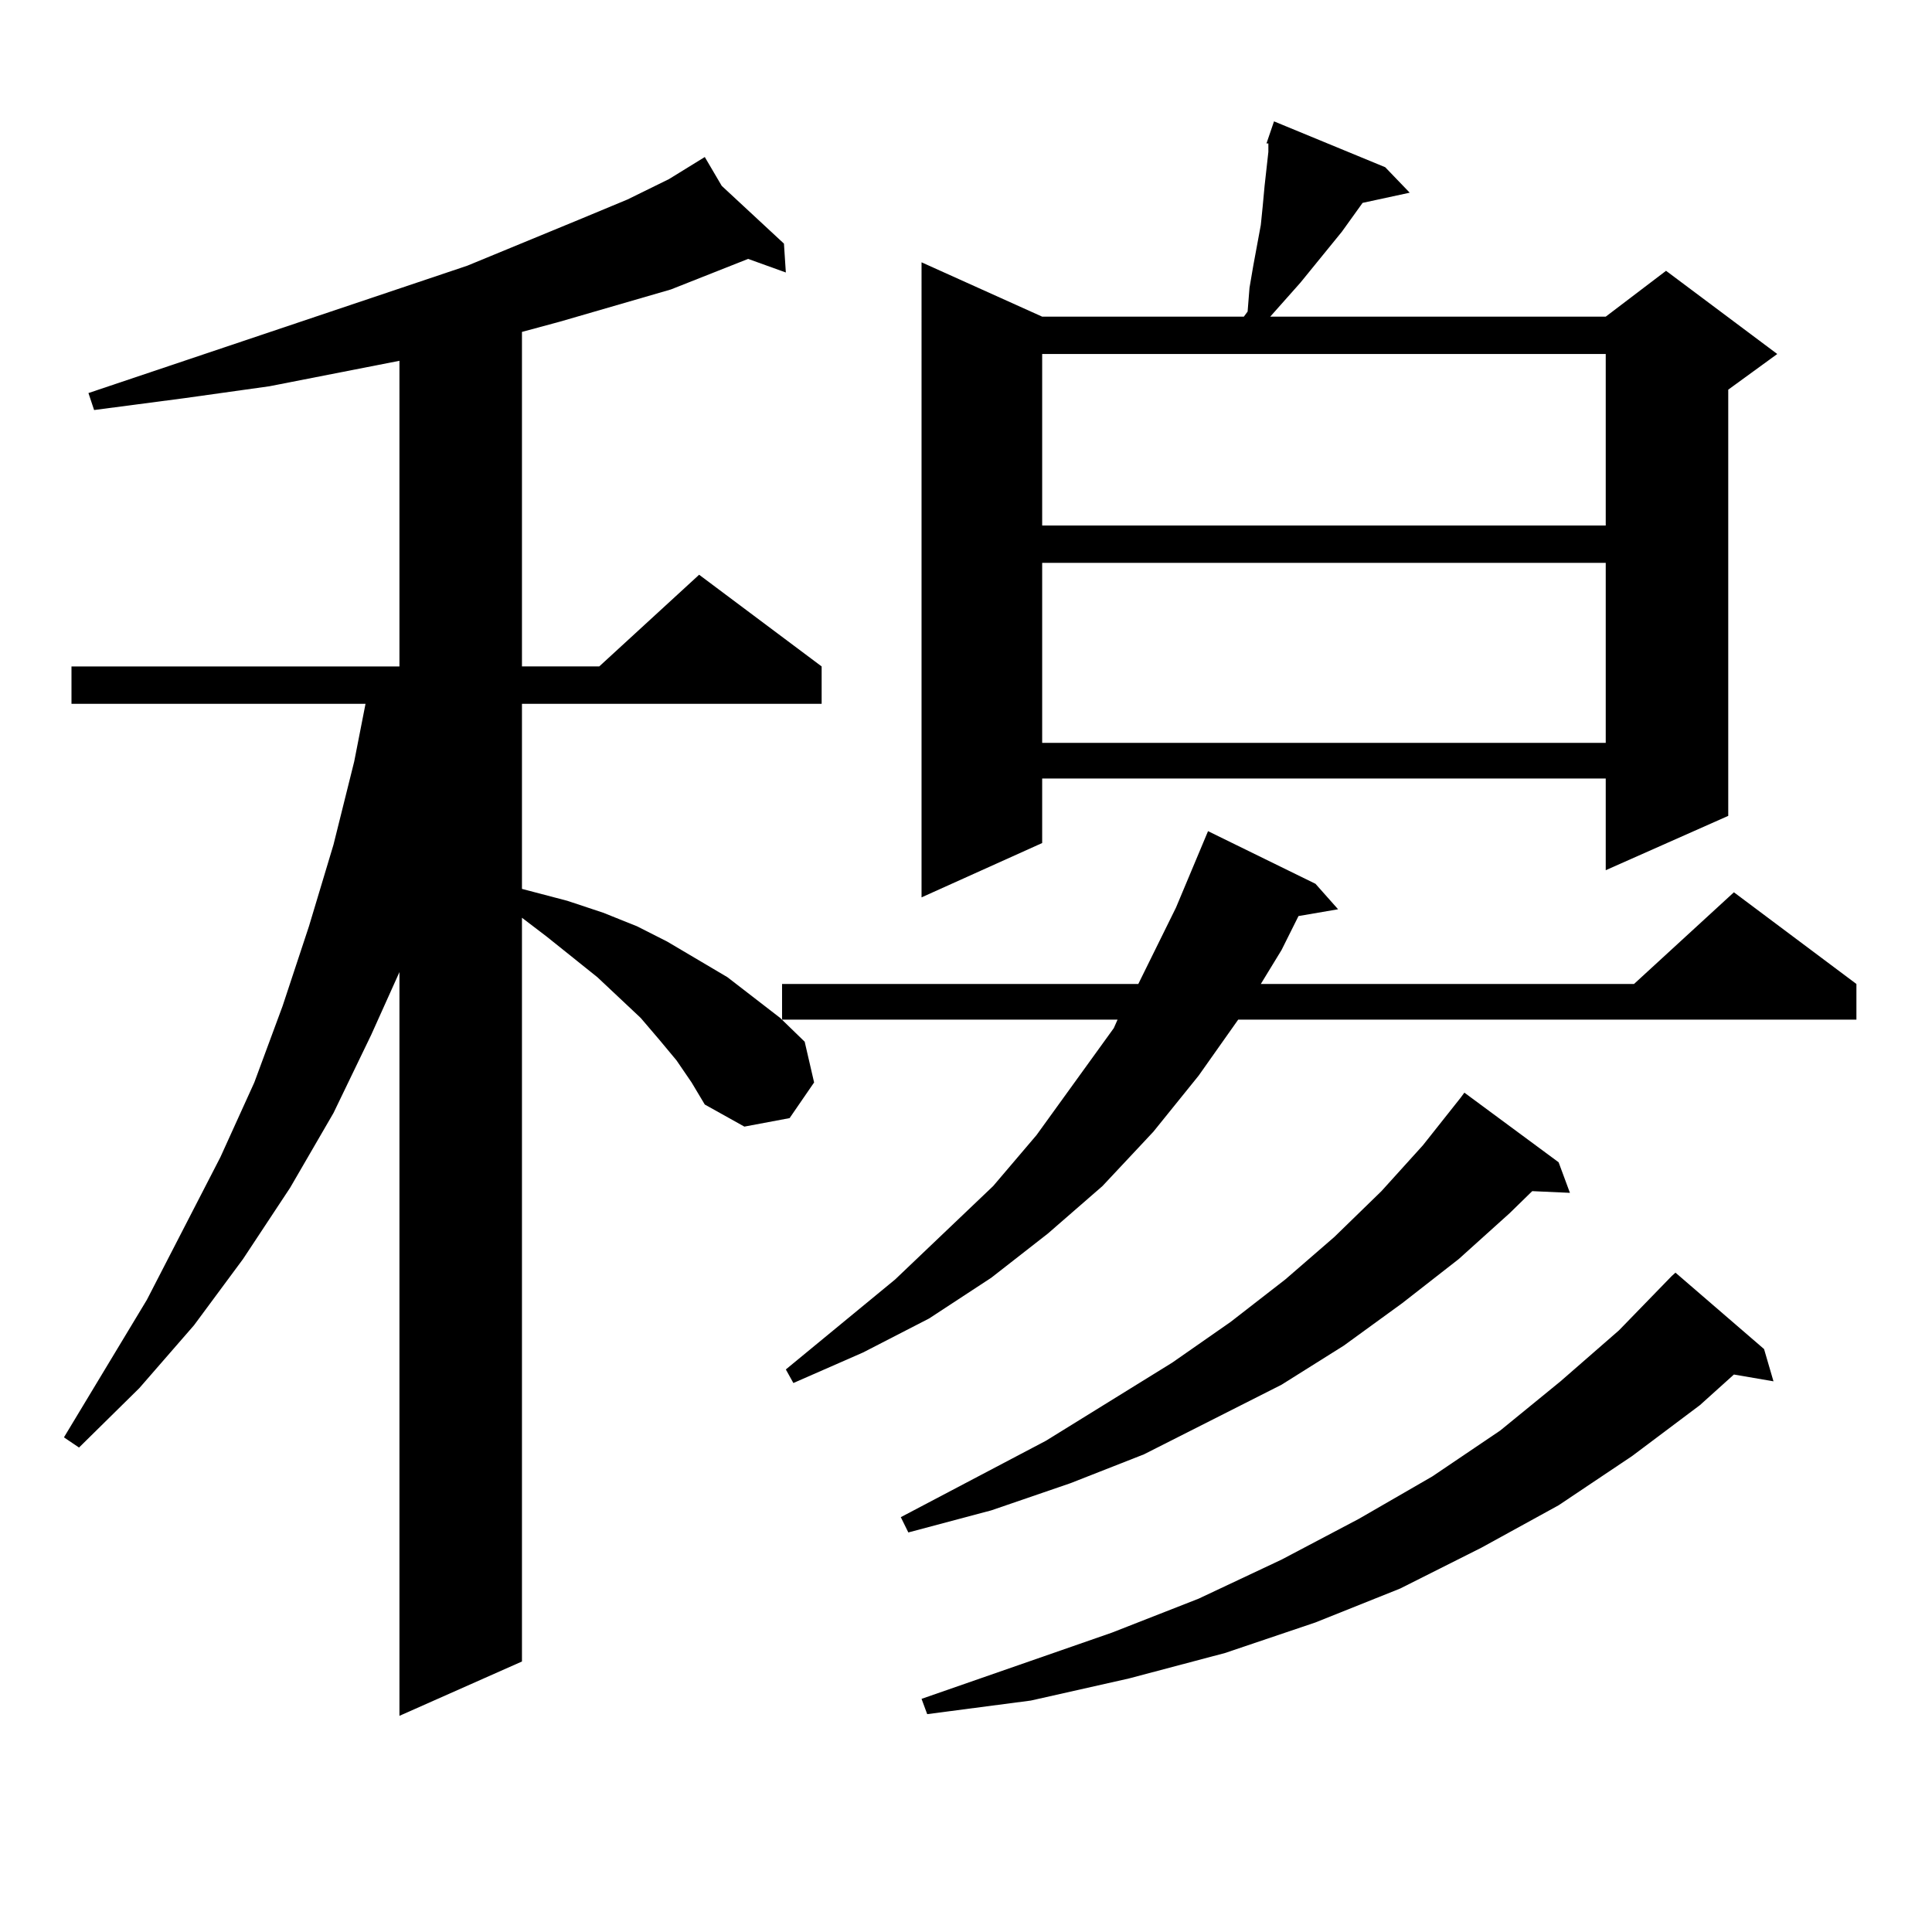
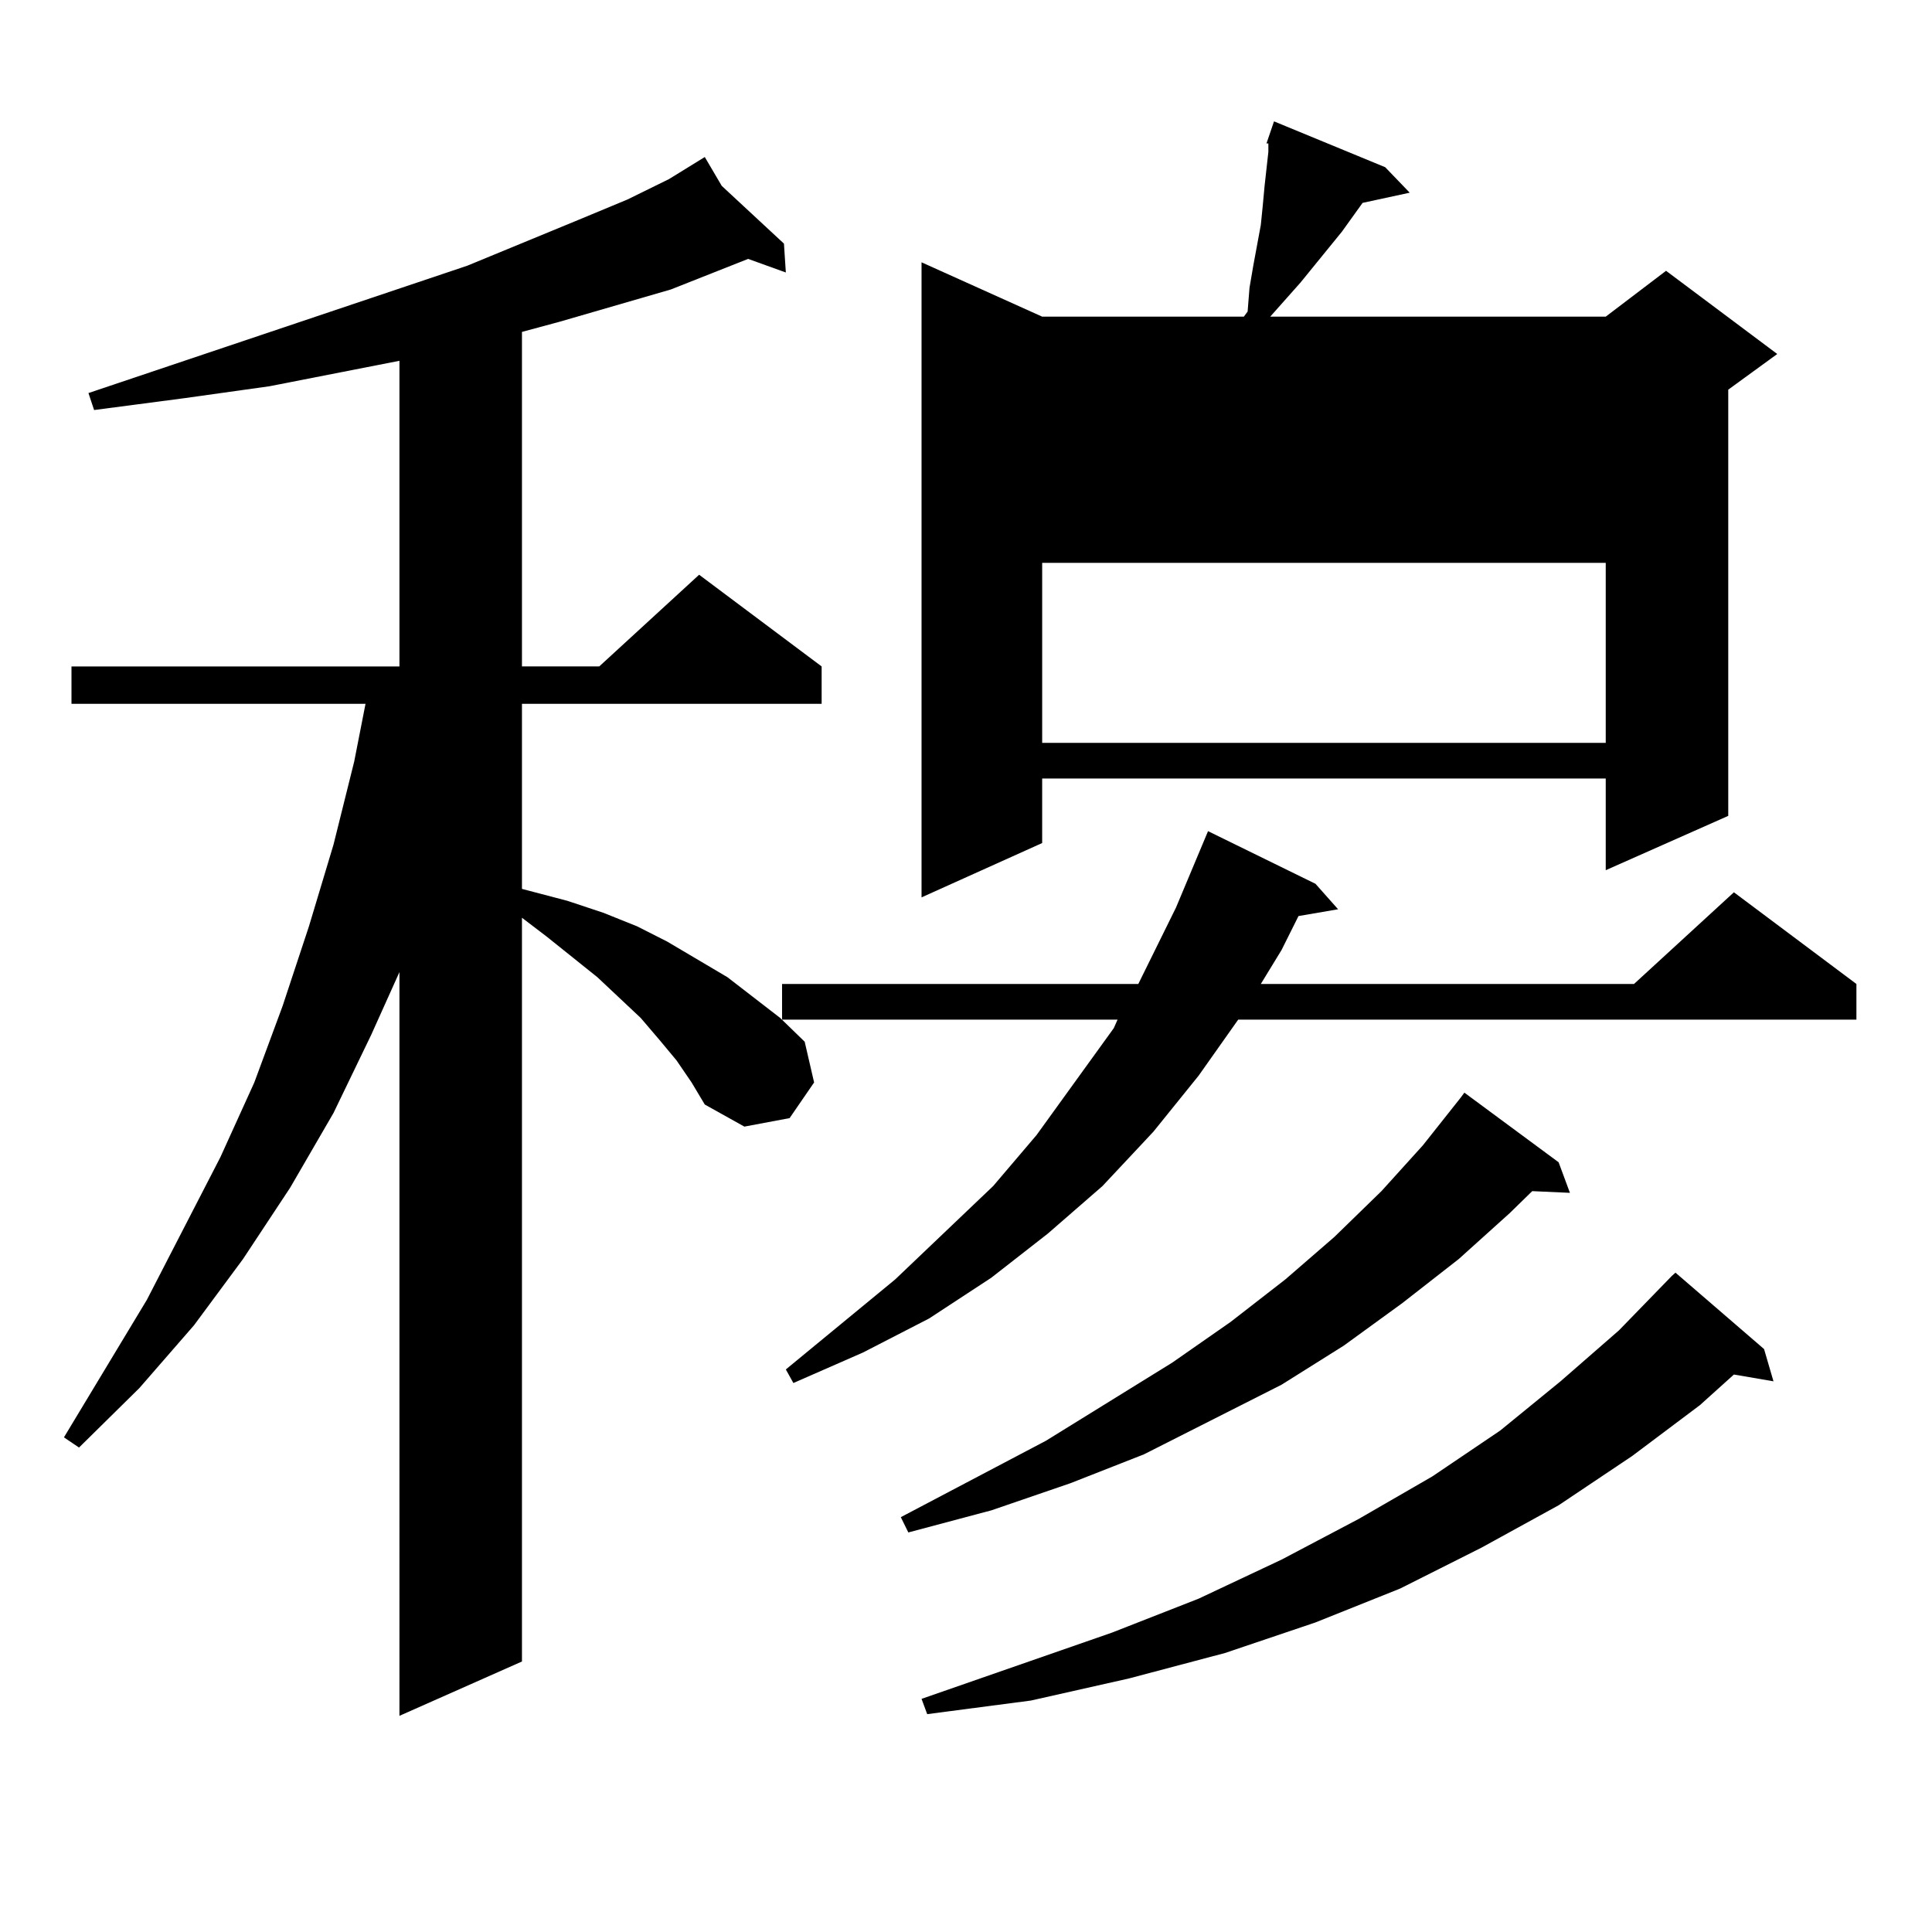
<svg xmlns="http://www.w3.org/2000/svg" version="1.1" id="图层_1" x="0px" y="0px" width="1000px" height="1000px" viewBox="0 0 1000 1000" enable-background="new 0 0 1000 1000" xml:space="preserve">
-   <path d="M350.162,548.855l-8.78-10.547l-9.756-11.426l-22.438-21.094l-26.341-21.094l-12.683-9.668v384.961l-63.413,28.125V503.152  l-14.634,32.52l-19.512,40.43l-22.438,38.672l-24.39,36.914l-25.365,34.277l-28.292,32.52l-31.219,30.762l-7.805-5.273  l42.926-71.191l38.048-73.828l17.561-38.672l14.634-39.551l13.658-41.309l12.683-42.188l10.731-43.066l5.854-29.883H36.999v-19.336  h169.752V186.746l-67.315,13.184l-43.901,6.152l-46.828,6.152l-2.927-8.789l196.093-65.918l57.56-23.73l25.365-10.547l21.463-10.547  l18.536-11.426l8.78,14.941l32.194,29.883l0.976,14.941l-19.512-7.031l-39.999,15.82l-57.56,16.699l-19.512,5.273v173.145h39.999  l51.706-47.461l63.413,47.461v19.336H270.164v95.801l23.414,6.152l18.536,6.152l17.561,7.031l15.609,7.91l31.219,18.457  l13.658,10.547l13.658,10.547l12.683,12.305l4.878,21.094l-12.683,18.457l-23.414,4.395l-20.487-11.426l-6.829-11.426  L350.162,548.855z M680.886,457.449l11.707,13.184l-20.487,3.516l-8.78,17.578l-10.731,17.578H845.76l51.706-47.461l63.413,47.461  v18.457H640.887l-20.487,29.004l-23.414,29.004l-26.341,28.125l-28.292,24.609l-29.268,22.852l-32.194,21.094l-34.146,17.578  l-36.097,15.82l-3.902-7.031l56.584-46.582l50.73-48.34l22.438-26.367l39.999-55.371l1.951-4.395H404.795v-18.457h184.386  l19.512-39.551l16.585-39.551L680.886,457.449z M806.736,601.59l5.854,15.82l-19.512-0.879l-11.707,11.426l-26.341,23.73  l-29.268,22.852l-30.243,21.973l-32.194,20.215l-71.218,36.035l-38.048,14.941l-40.975,14.063l-42.926,11.426l-3.902-7.91  l75.12-39.551l65.364-40.43l30.243-21.094l28.292-21.973l25.365-21.973l24.39-23.73l21.463-23.73l19.512-24.609l1.951-2.637  L806.736,601.59z M716.982,86.551l12.683,13.184l-24.39,5.273l-10.731,14.941l-21.463,26.367l-15.609,17.578h173.654l31.219-23.73  l57.56,43.066l-25.365,18.457v220.605l-63.413,28.125v-47.461h-291.7v33.398l-62.438,28.125V135.77l62.438,28.125h104.388  l1.951-2.637l0.976-12.305l1.951-11.426l3.902-21.094l0.976-9.668l0.976-10.547l0.976-8.789l0.976-8.789v-4.395h-0.976l3.902-11.426  L716.982,86.551z M913.075,698.27l4.878,16.699l-20.487-3.516l-17.561,15.82l-35.121,26.367l-38.048,25.488l-39.999,21.973  l-41.95,21.094l-43.901,17.578l-46.828,15.82l-49.755,13.184l-50.73,11.426l-53.657,7.031l-2.927-7.91l98.534-34.277l44.877-17.578  l42.926-20.215l39.999-21.094l38.048-21.973l35.121-23.73l31.219-25.488l30.243-26.367l27.316-28.125l1.951-1.758L913.075,698.27z   M539.426,183.23V272h291.7v-88.77H539.426z M539.426,291.336V384.5h291.7v-93.164H539.426z" />
+   <path d="M350.162,548.855l-8.78-10.547l-9.756-11.426l-22.438-21.094l-26.341-21.094l-12.683-9.668v384.961l-63.413,28.125V503.152  l-14.634,32.52l-19.512,40.43l-22.438,38.672l-24.39,36.914l-25.365,34.277l-28.292,32.52l-31.219,30.762l-7.805-5.273  l42.926-71.191l38.048-73.828l17.561-38.672l14.634-39.551l13.658-41.309l12.683-42.188l10.731-43.066l5.854-29.883H36.999v-19.336  h169.752V186.746l-67.315,13.184l-43.901,6.152l-46.828,6.152l-2.927-8.789l196.093-65.918l57.56-23.73l25.365-10.547l21.463-10.547  l18.536-11.426l8.78,14.941l32.194,29.883l0.976,14.941l-19.512-7.031l-39.999,15.82l-57.56,16.699l-19.512,5.273v173.145h39.999  l51.706-47.461l63.413,47.461v19.336H270.164v95.801l23.414,6.152l18.536,6.152l17.561,7.031l15.609,7.91l31.219,18.457  l13.658,10.547l13.658,10.547l12.683,12.305l4.878,21.094l-12.683,18.457l-23.414,4.395l-20.487-11.426l-6.829-11.426  L350.162,548.855z M680.886,457.449l11.707,13.184l-20.487,3.516l-8.78,17.578l-10.731,17.578H845.76l51.706-47.461l63.413,47.461  v18.457H640.887l-20.487,29.004l-23.414,29.004l-26.341,28.125l-28.292,24.609l-29.268,22.852l-32.194,21.094l-34.146,17.578  l-36.097,15.82l-3.902-7.031l56.584-46.582l50.73-48.34l22.438-26.367l39.999-55.371l1.951-4.395H404.795v-18.457h184.386  l19.512-39.551l16.585-39.551L680.886,457.449z M806.736,601.59l5.854,15.82l-19.512-0.879l-11.707,11.426l-26.341,23.73  l-29.268,22.852l-30.243,21.973l-32.194,20.215l-71.218,36.035l-38.048,14.941l-40.975,14.063l-42.926,11.426l-3.902-7.91  l75.12-39.551l65.364-40.43l30.243-21.094l28.292-21.973l25.365-21.973l24.39-23.73l21.463-23.73l19.512-24.609l1.951-2.637  L806.736,601.59z M716.982,86.551l12.683,13.184l-24.39,5.273l-10.731,14.941l-21.463,26.367l-15.609,17.578h173.654l31.219-23.73  l57.56,43.066l-25.365,18.457v220.605l-63.413,28.125v-47.461h-291.7v33.398l-62.438,28.125V135.77l62.438,28.125h104.388  l1.951-2.637l0.976-12.305l1.951-11.426l3.902-21.094l0.976-9.668l0.976-10.547l0.976-8.789l0.976-8.789v-4.395h-0.976l3.902-11.426  L716.982,86.551z M913.075,698.27l4.878,16.699l-20.487-3.516l-17.561,15.82l-35.121,26.367l-38.048,25.488l-39.999,21.973  l-41.95,21.094l-43.901,17.578l-46.828,15.82l-49.755,13.184l-50.73,11.426l-53.657,7.031l-2.927-7.91l98.534-34.277l44.877-17.578  l42.926-20.215l39.999-21.094l38.048-21.973l35.121-23.73l31.219-25.488l30.243-26.367l27.316-28.125l1.951-1.758L913.075,698.27z   M539.426,183.23V272v-88.77H539.426z M539.426,291.336V384.5h291.7v-93.164H539.426z" />
</svg>